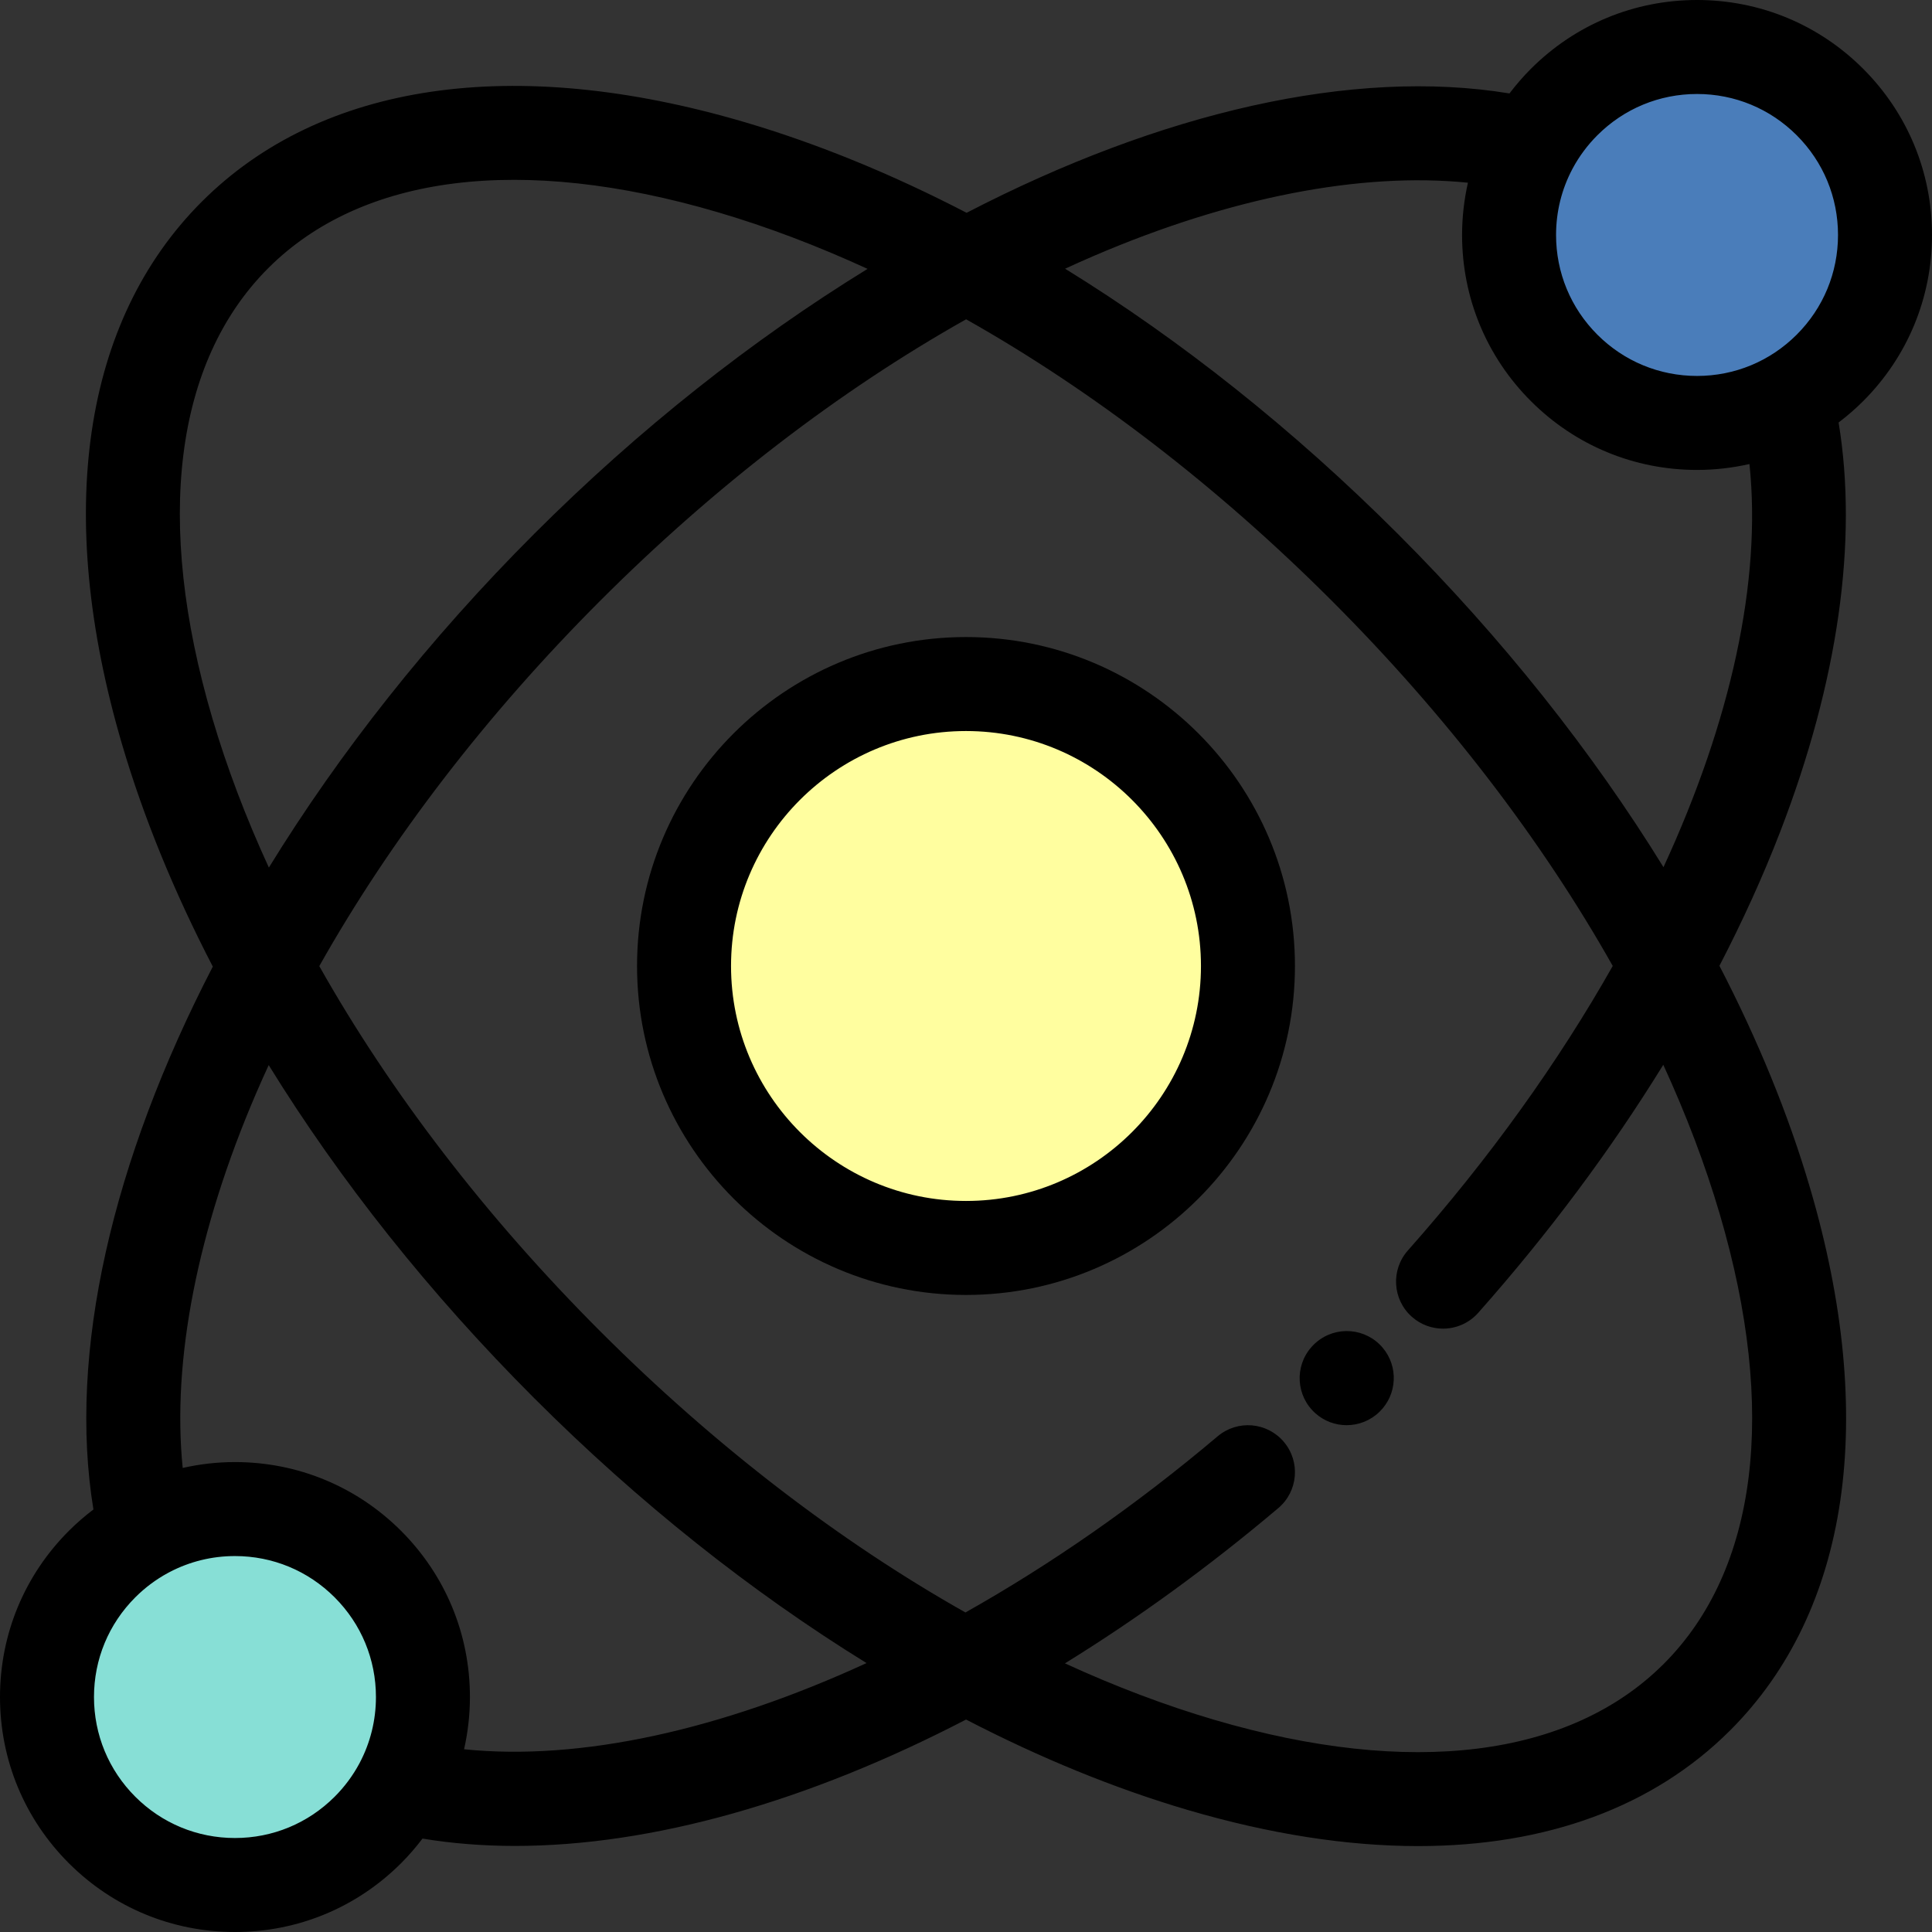
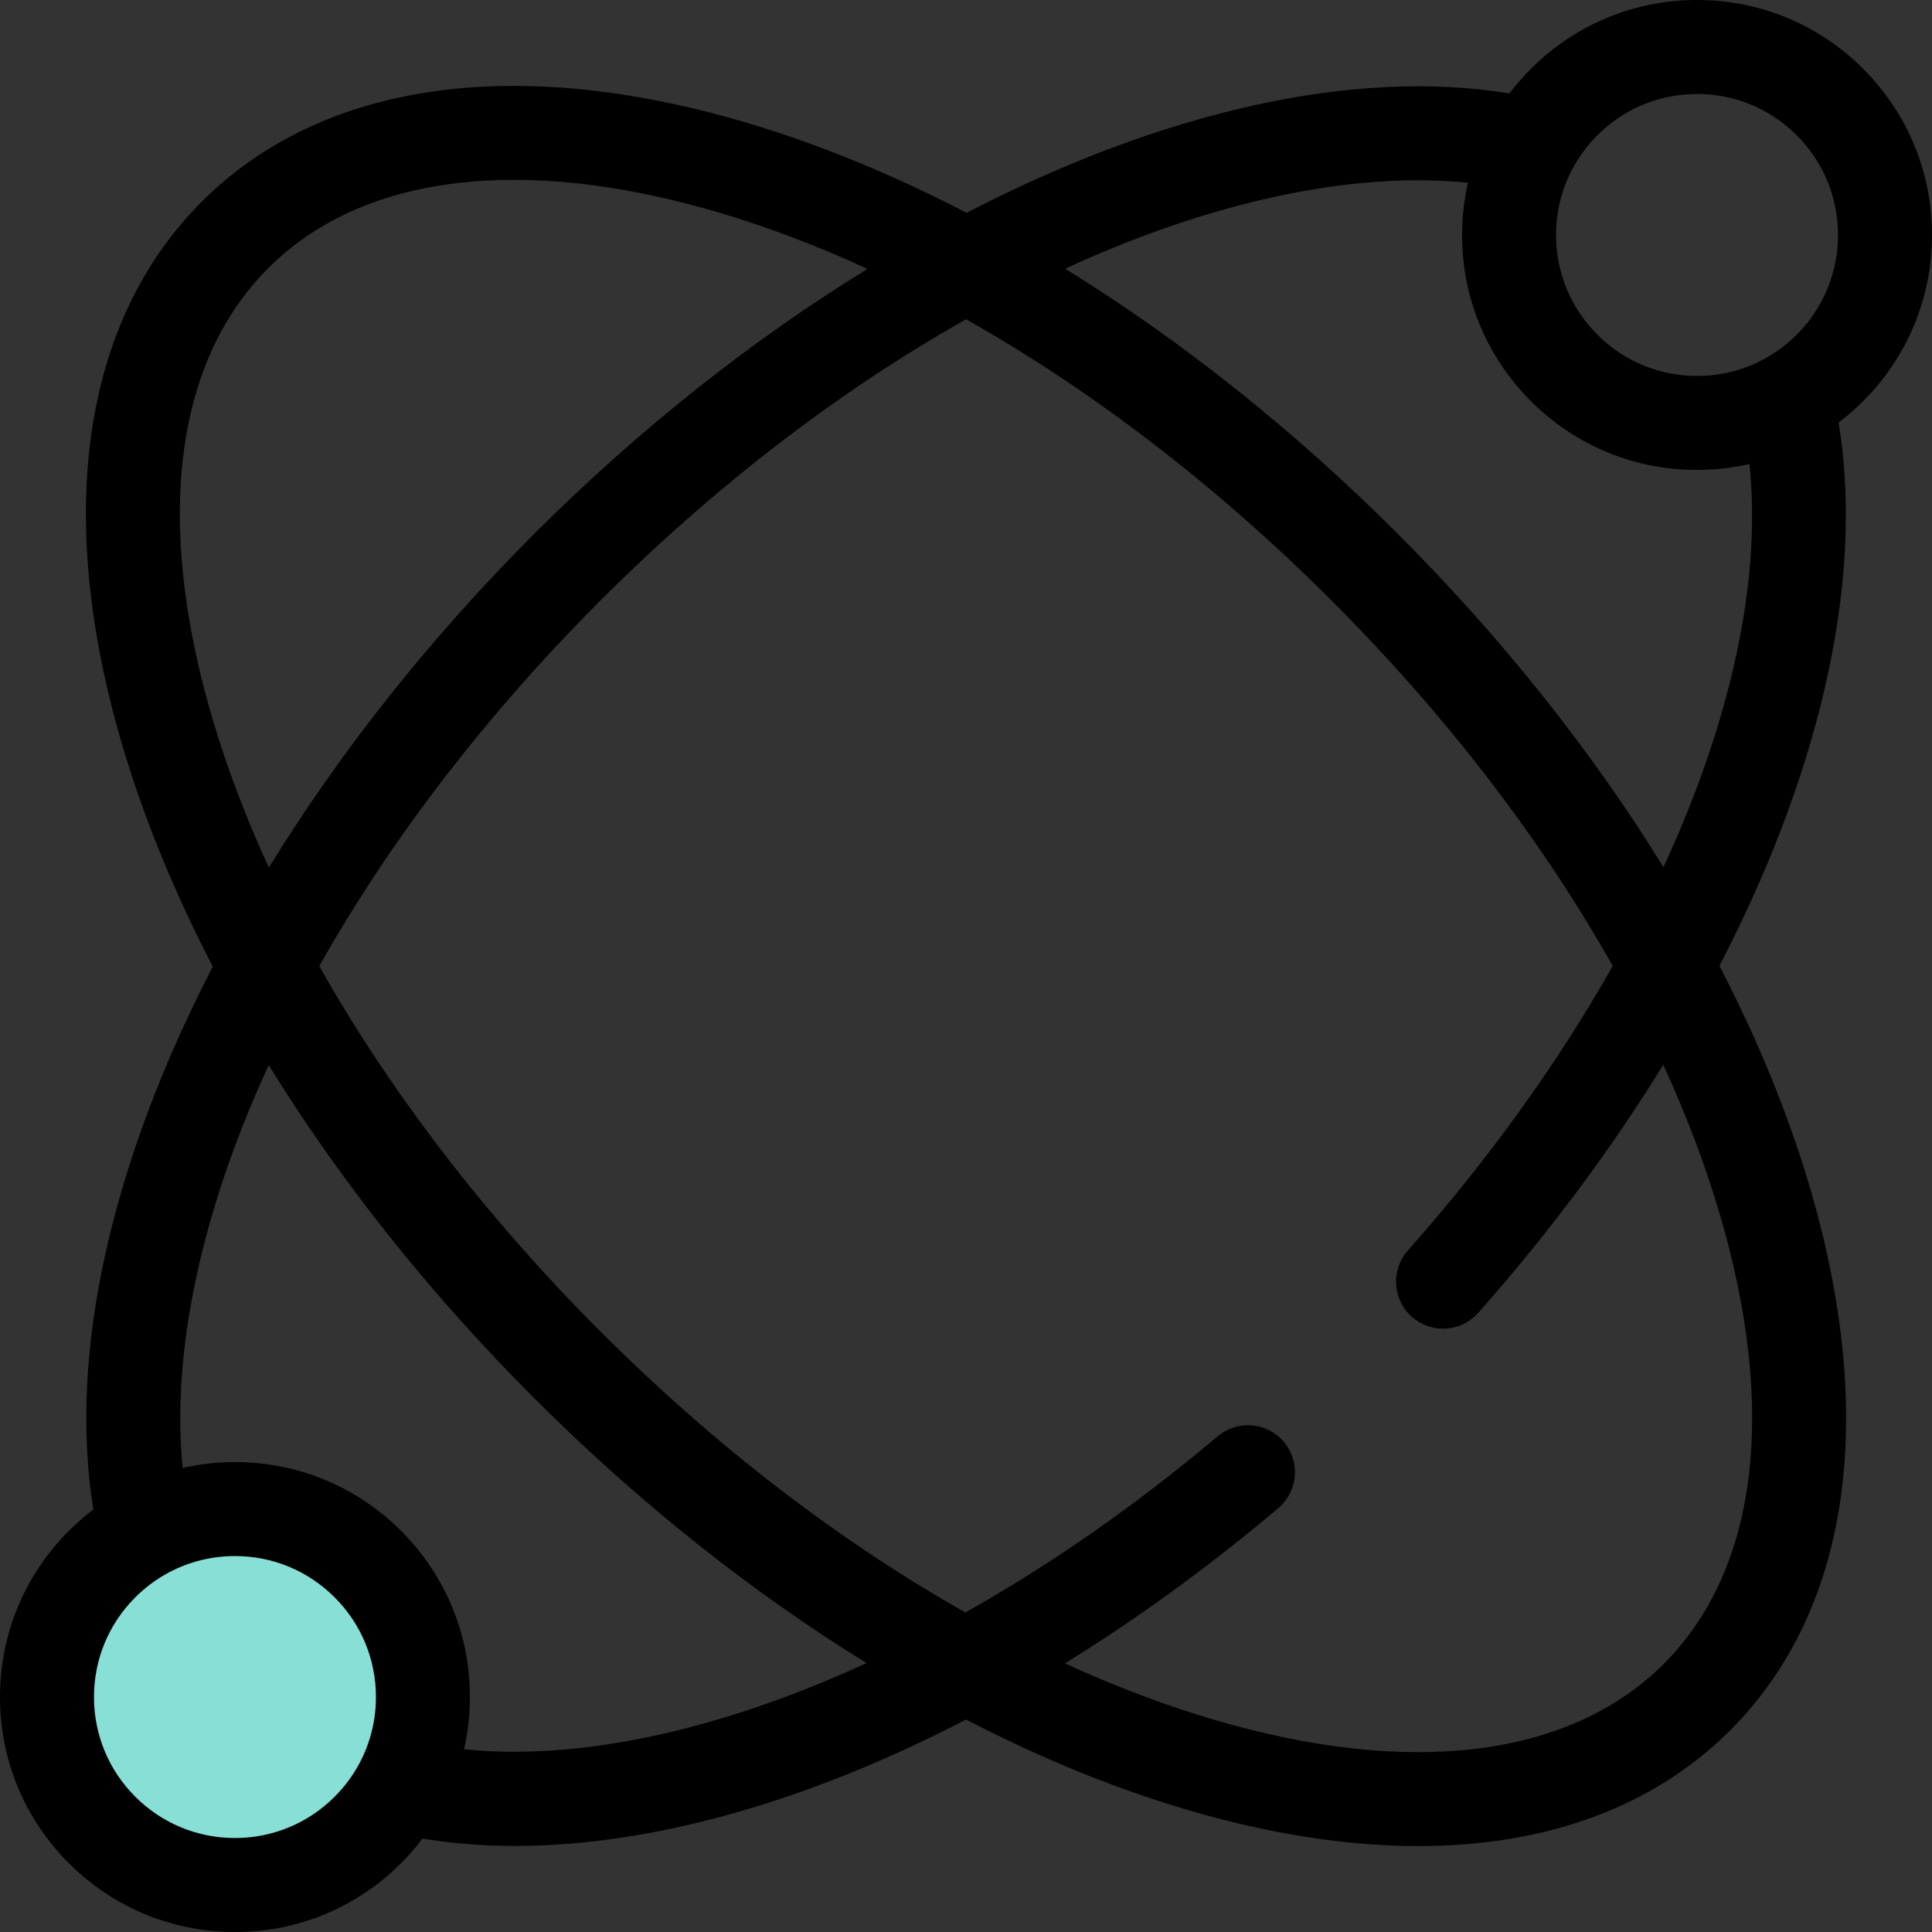
<svg xmlns="http://www.w3.org/2000/svg" height="800px" width="800px" version="1.1" id="Layer_1" viewBox="0 0 512 512" xml:space="preserve">
  <rect x="0" y="0" width="512" height="512" fill="#333333" stroke="none" />
  <circle style="fill:#87DFD6;" cx="62.268" cy="449.736" r="49.814" />
-   <circle style="fill:#4A7DBA;" cx="449.736" cy="62.268" r="49.814" />
-   <circle style="fill:#FFFE9F;" cx="255.996" cy="255.996" r="74.721" />
-   <path d="M255.999,168.824c-48.068,0-87.175,39.107-87.175,87.175s39.107,87.175,87.175,87.175s87.175-39.107,87.175-87.175  S304.069,168.824,255.999,168.824z M255.999,318.267c-34.334,0-62.268-27.933-62.268-62.268s27.933-62.268,62.268-62.268  s62.268,27.933,62.268,62.268S290.335,318.267,255.999,318.267z" />
-   <path d="M348.867,355.691c-0.161,0.136-0.332,0.289-0.488,0.436c-0.101,0.093-0.199,0.189-0.296,0.286  c-0.172,0.173-0.355,0.366-0.517,0.549c-4.569,5.141-4.106,13.011,1.035,17.582c2.372,2.108,5.326,3.146,8.269,3.146  c3.176,0,6.34-1.209,8.745-3.582c4.64-4.523,5.055-11.932,0.805-16.954C361.976,351.903,354.117,351.249,348.867,355.691z" />
  <path d="M512,62.268c0-16.632-6.477-32.27-18.238-44.03C482.002,6.477,466.364,0,449.732,0c-16.632,0-32.27,6.477-44.03,18.238  c-2.059,2.059-3.944,4.242-5.673,6.523c-41.525-6.818-92.444,5.001-143.867,31.633c-19.693-10.219-39.47-18.333-58.914-24.053  C136.123,14.365,85.062,21.866,53.463,53.462c-31.598,31.597-39.099,82.661-21.121,143.784c5.72,19.445,13.833,39.221,24.053,58.915  C29.762,307.586,17.942,358.506,24.76,400.029c-2.28,1.729-4.463,3.614-6.522,5.673C6.477,417.462,0,433.099,0,449.732  c0,16.633,6.477,32.27,18.238,44.03C29.999,505.522,45.636,512,62.268,512s32.27-6.477,44.03-18.238  c2.056-2.056,3.94-4.238,5.668-6.516c7.858,1.298,16.046,1.945,24.517,1.945c36.267,0,77.616-11.724,119.531-33.495  c19.636,10.177,39.352,18.259,58.74,23.962c21.776,6.405,42.272,9.574,61.07,9.574c33.965,0,62.375-10.355,82.715-30.694  c31.597-31.597,39.098-82.661,21.12-143.785c-5.709-19.408-13.802-39.147-23.994-58.803c6.148-11.856,11.558-23.737,16.112-35.546  c15.355-39.822,20.638-77.079,15.47-108.438c2.278-1.727,4.46-3.612,6.516-5.668C505.523,94.538,512,78.9,512,62.268z   M449.732,24.907c9.979,0,19.362,3.887,26.418,10.943c7.057,7.056,10.943,16.439,10.943,26.418s-3.887,19.362-10.943,26.418  c-7.056,7.056-16.439,10.943-26.418,10.943c-9.979,0-19.362-3.887-26.418-10.943c-7.057-7.056-10.943-16.439-10.943-26.418  c0-6.174,1.491-12.117,4.297-17.425c0.046-0.081,0.086-0.167,0.131-0.249c1.71-3.177,3.893-6.121,6.516-8.744  C430.371,28.794,439.753,24.907,449.732,24.907z M56.237,190.218C40.95,138.242,46.219,95.93,71.074,71.075  s67.168-30.125,119.143-14.837c13.099,3.853,26.38,8.897,39.698,15.017c-30.44,18.714-60.524,42.398-88.394,70.269  c-27.87,27.87-51.554,57.954-70.268,88.394C65.133,216.599,60.09,203.317,56.237,190.218z M62.268,487.093  c-9.979,0-19.362-3.887-26.418-10.943c-7.056-7.056-10.943-16.439-10.943-26.418c0-9.979,3.887-19.362,10.943-26.418  c2.589-2.589,5.493-4.747,8.624-6.447c0.164-0.087,0.334-0.167,0.493-0.262c5.277-2.763,11.175-4.234,17.301-4.234  c9.979,0,19.362,3.887,26.418,10.943c7.057,7.056,10.943,16.439,10.943,26.418c0,6.186-1.497,12.141-4.313,17.456  c-0.037,0.066-0.07,0.136-0.106,0.202c-1.711,3.182-3.897,6.132-6.524,8.759C81.629,483.206,72.247,487.093,62.268,487.093z   M122.983,463.572c1.015-4.491,1.553-9.122,1.553-13.84c0-16.632-6.477-32.27-18.238-44.03  c-11.761-11.76-27.398-18.238-44.03-18.238c-4.72,0-9.355,0.539-13.85,1.555c-2.863-28.373,3.858-63.02,19.482-99.338  c1.065-2.475,2.172-4.948,3.308-7.421c18.865,30.595,42.63,60.534,70.313,88.217c27.654,27.654,57.562,51.4,88.125,70.256  C191.014,458.494,153.787,466.726,122.983,463.572z M455.763,321.782c15.287,51.976,10.018,94.289-14.837,119.143  c-24.854,24.855-67.167,30.125-119.143,14.837c-13.055-3.839-26.291-8.863-39.564-14.954c19.065-11.765,38.054-25.522,56.543-41.147  c5.253-4.44,5.913-12.297,1.473-17.55c-4.44-5.254-12.298-5.914-17.55-1.473c-21.714,18.35-44.314,34.016-66.831,46.682  c-33.398-18.846-66.414-44.148-96.721-74.454c-30.342-30.342-55.666-63.399-74.518-96.836c18.961-33.671,44.28-66.658,74.518-96.896  s63.226-55.559,96.896-74.518c33.438,18.852,66.495,44.178,96.836,74.518c30.346,30.347,55.674,63.41,74.527,96.853  c-14.368,25.415-32.631,50.982-54.288,75.398c-4.564,5.146-4.092,13.016,1.054,17.581c2.371,2.102,5.32,3.137,8.259,3.137  c3.437,0,6.861-1.416,9.321-4.189c18.709-21.094,35.184-43.236,49.048-65.736C446.889,295.462,451.919,308.713,455.763,321.782z   M440.838,229.814c-18.872-30.622-42.655-60.588-70.36-88.293c-27.683-27.683-57.623-51.448-88.217-70.313  c2.472-1.136,4.945-2.243,7.417-3.306c36.321-15.625,70.968-22.347,99.341-19.484c-1.016,4.494-1.555,9.13-1.555,13.85  c0,16.632,6.477,32.27,18.238,44.03c11.761,11.76,27.398,18.238,44.03,18.238c4.735,0,9.384-0.543,13.891-1.565  C466.884,154.027,458.664,191.212,440.838,229.814z" />
</svg>